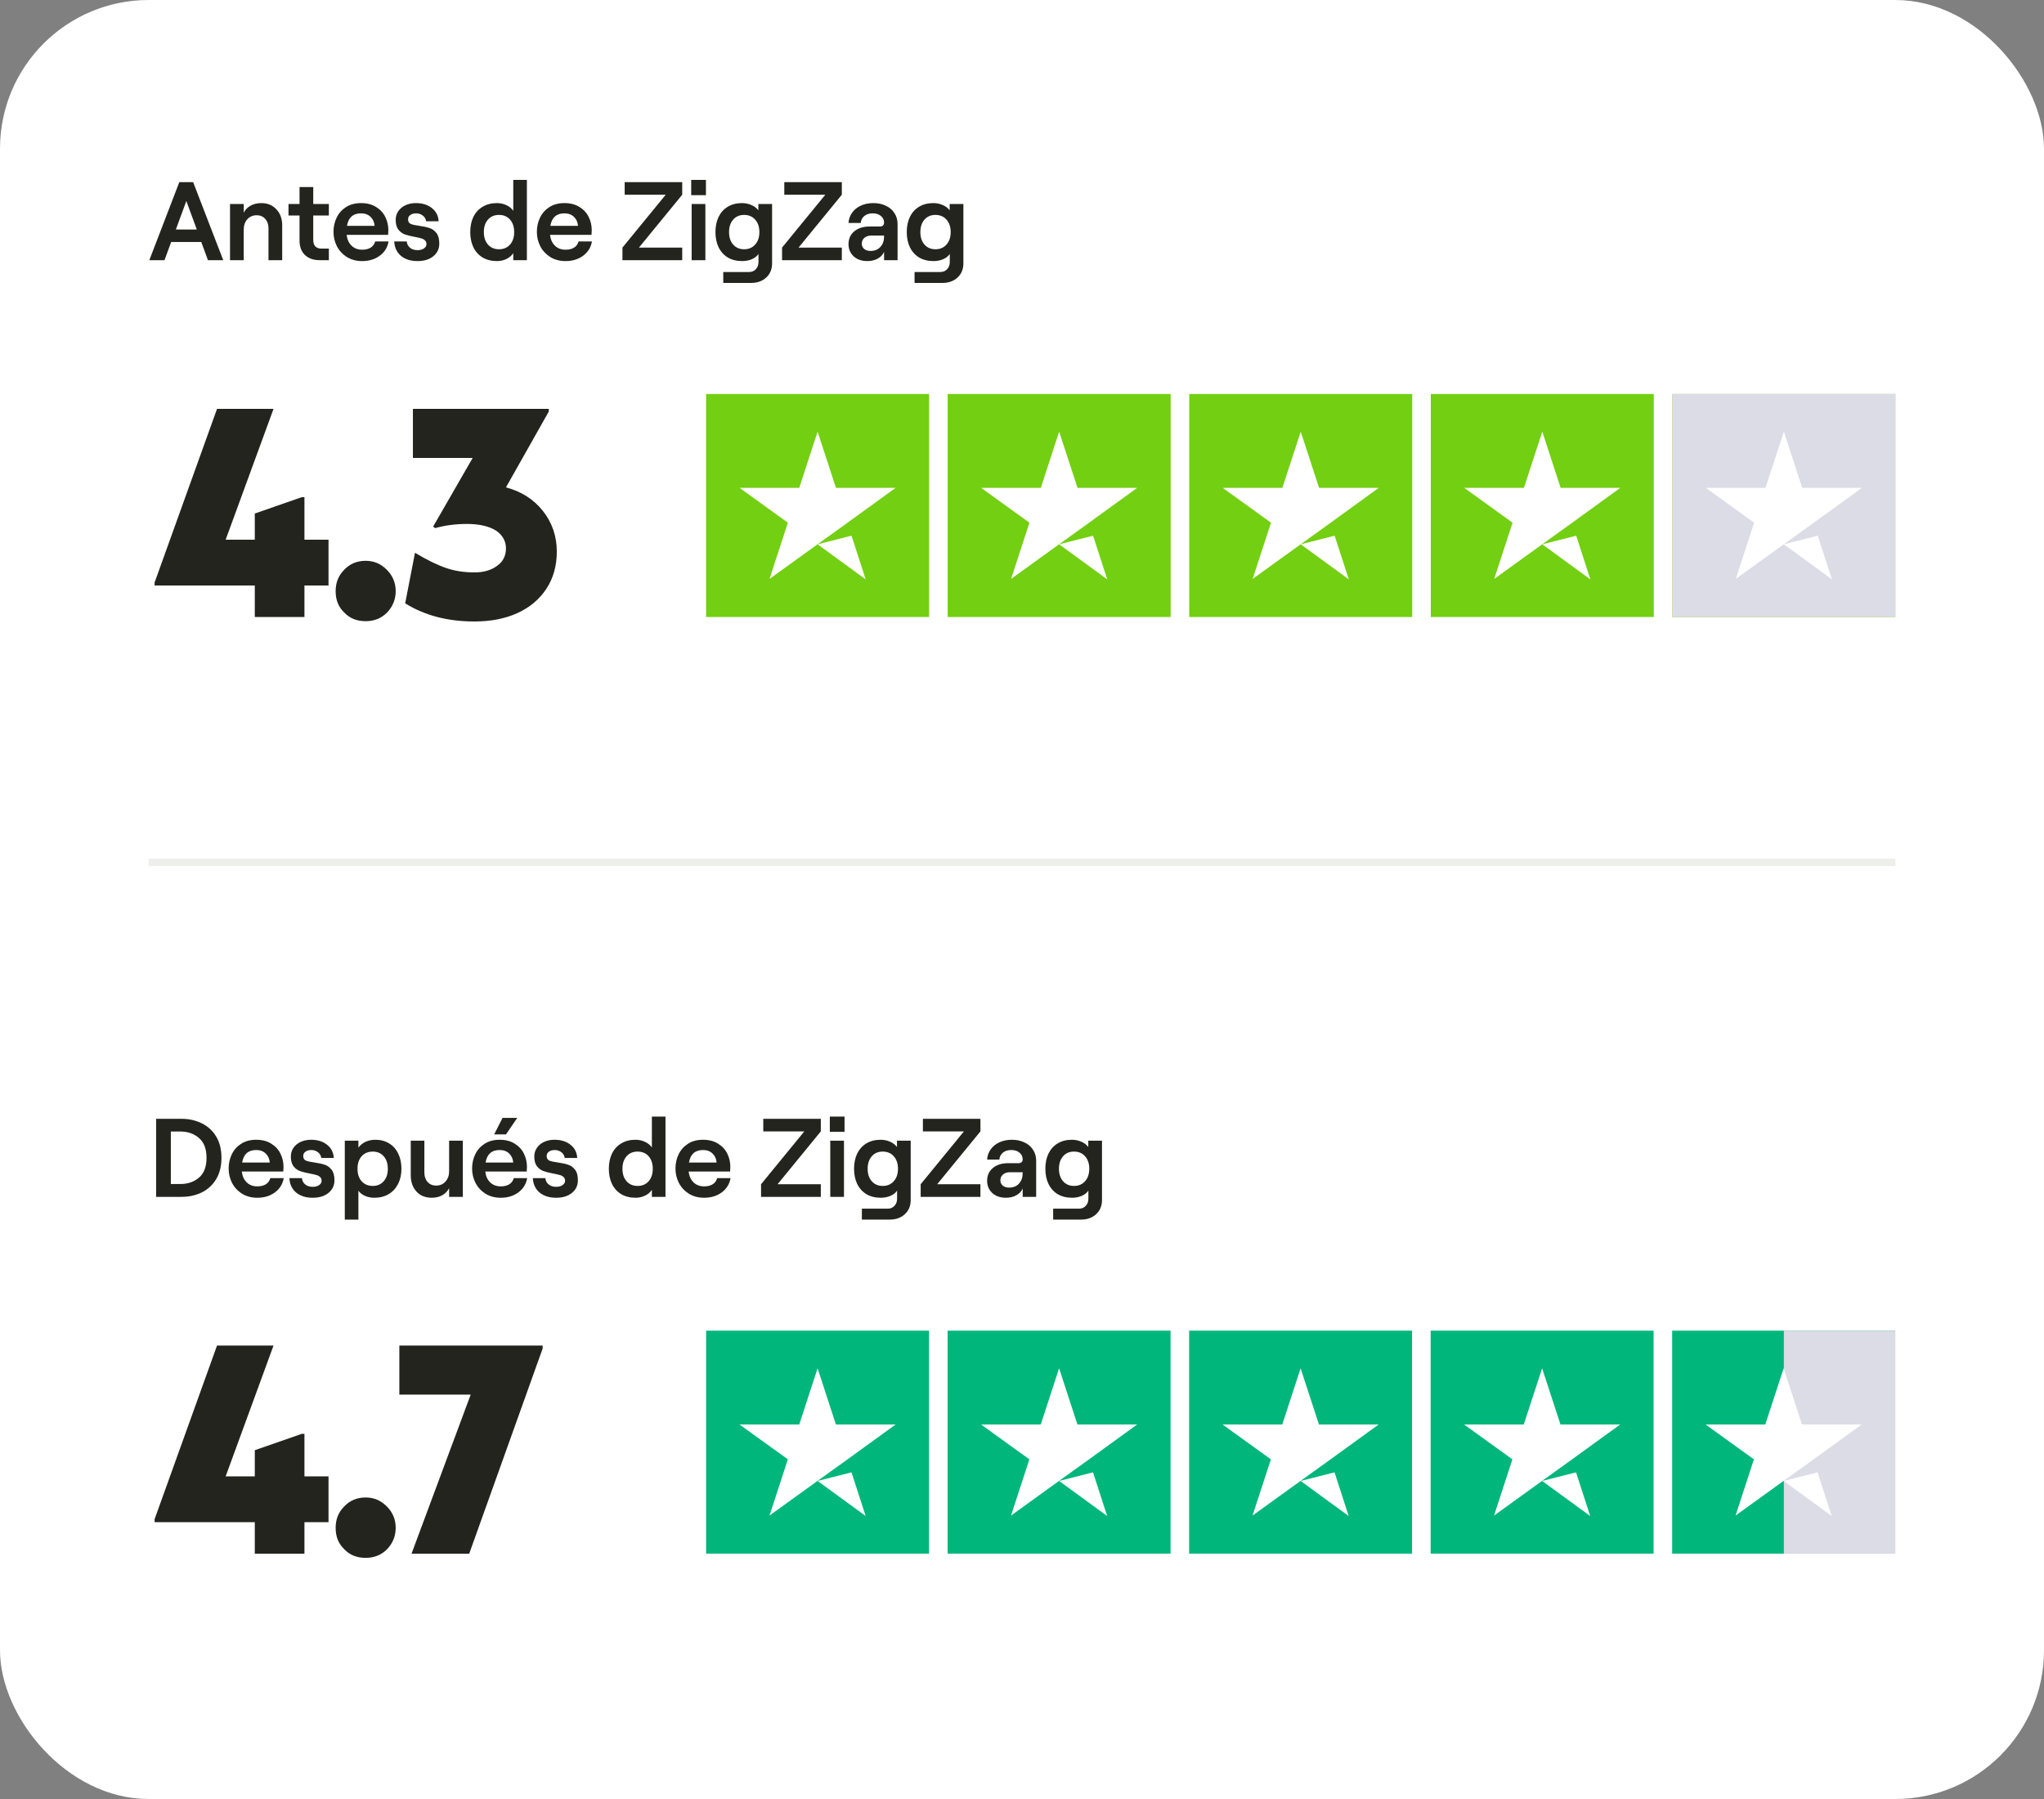
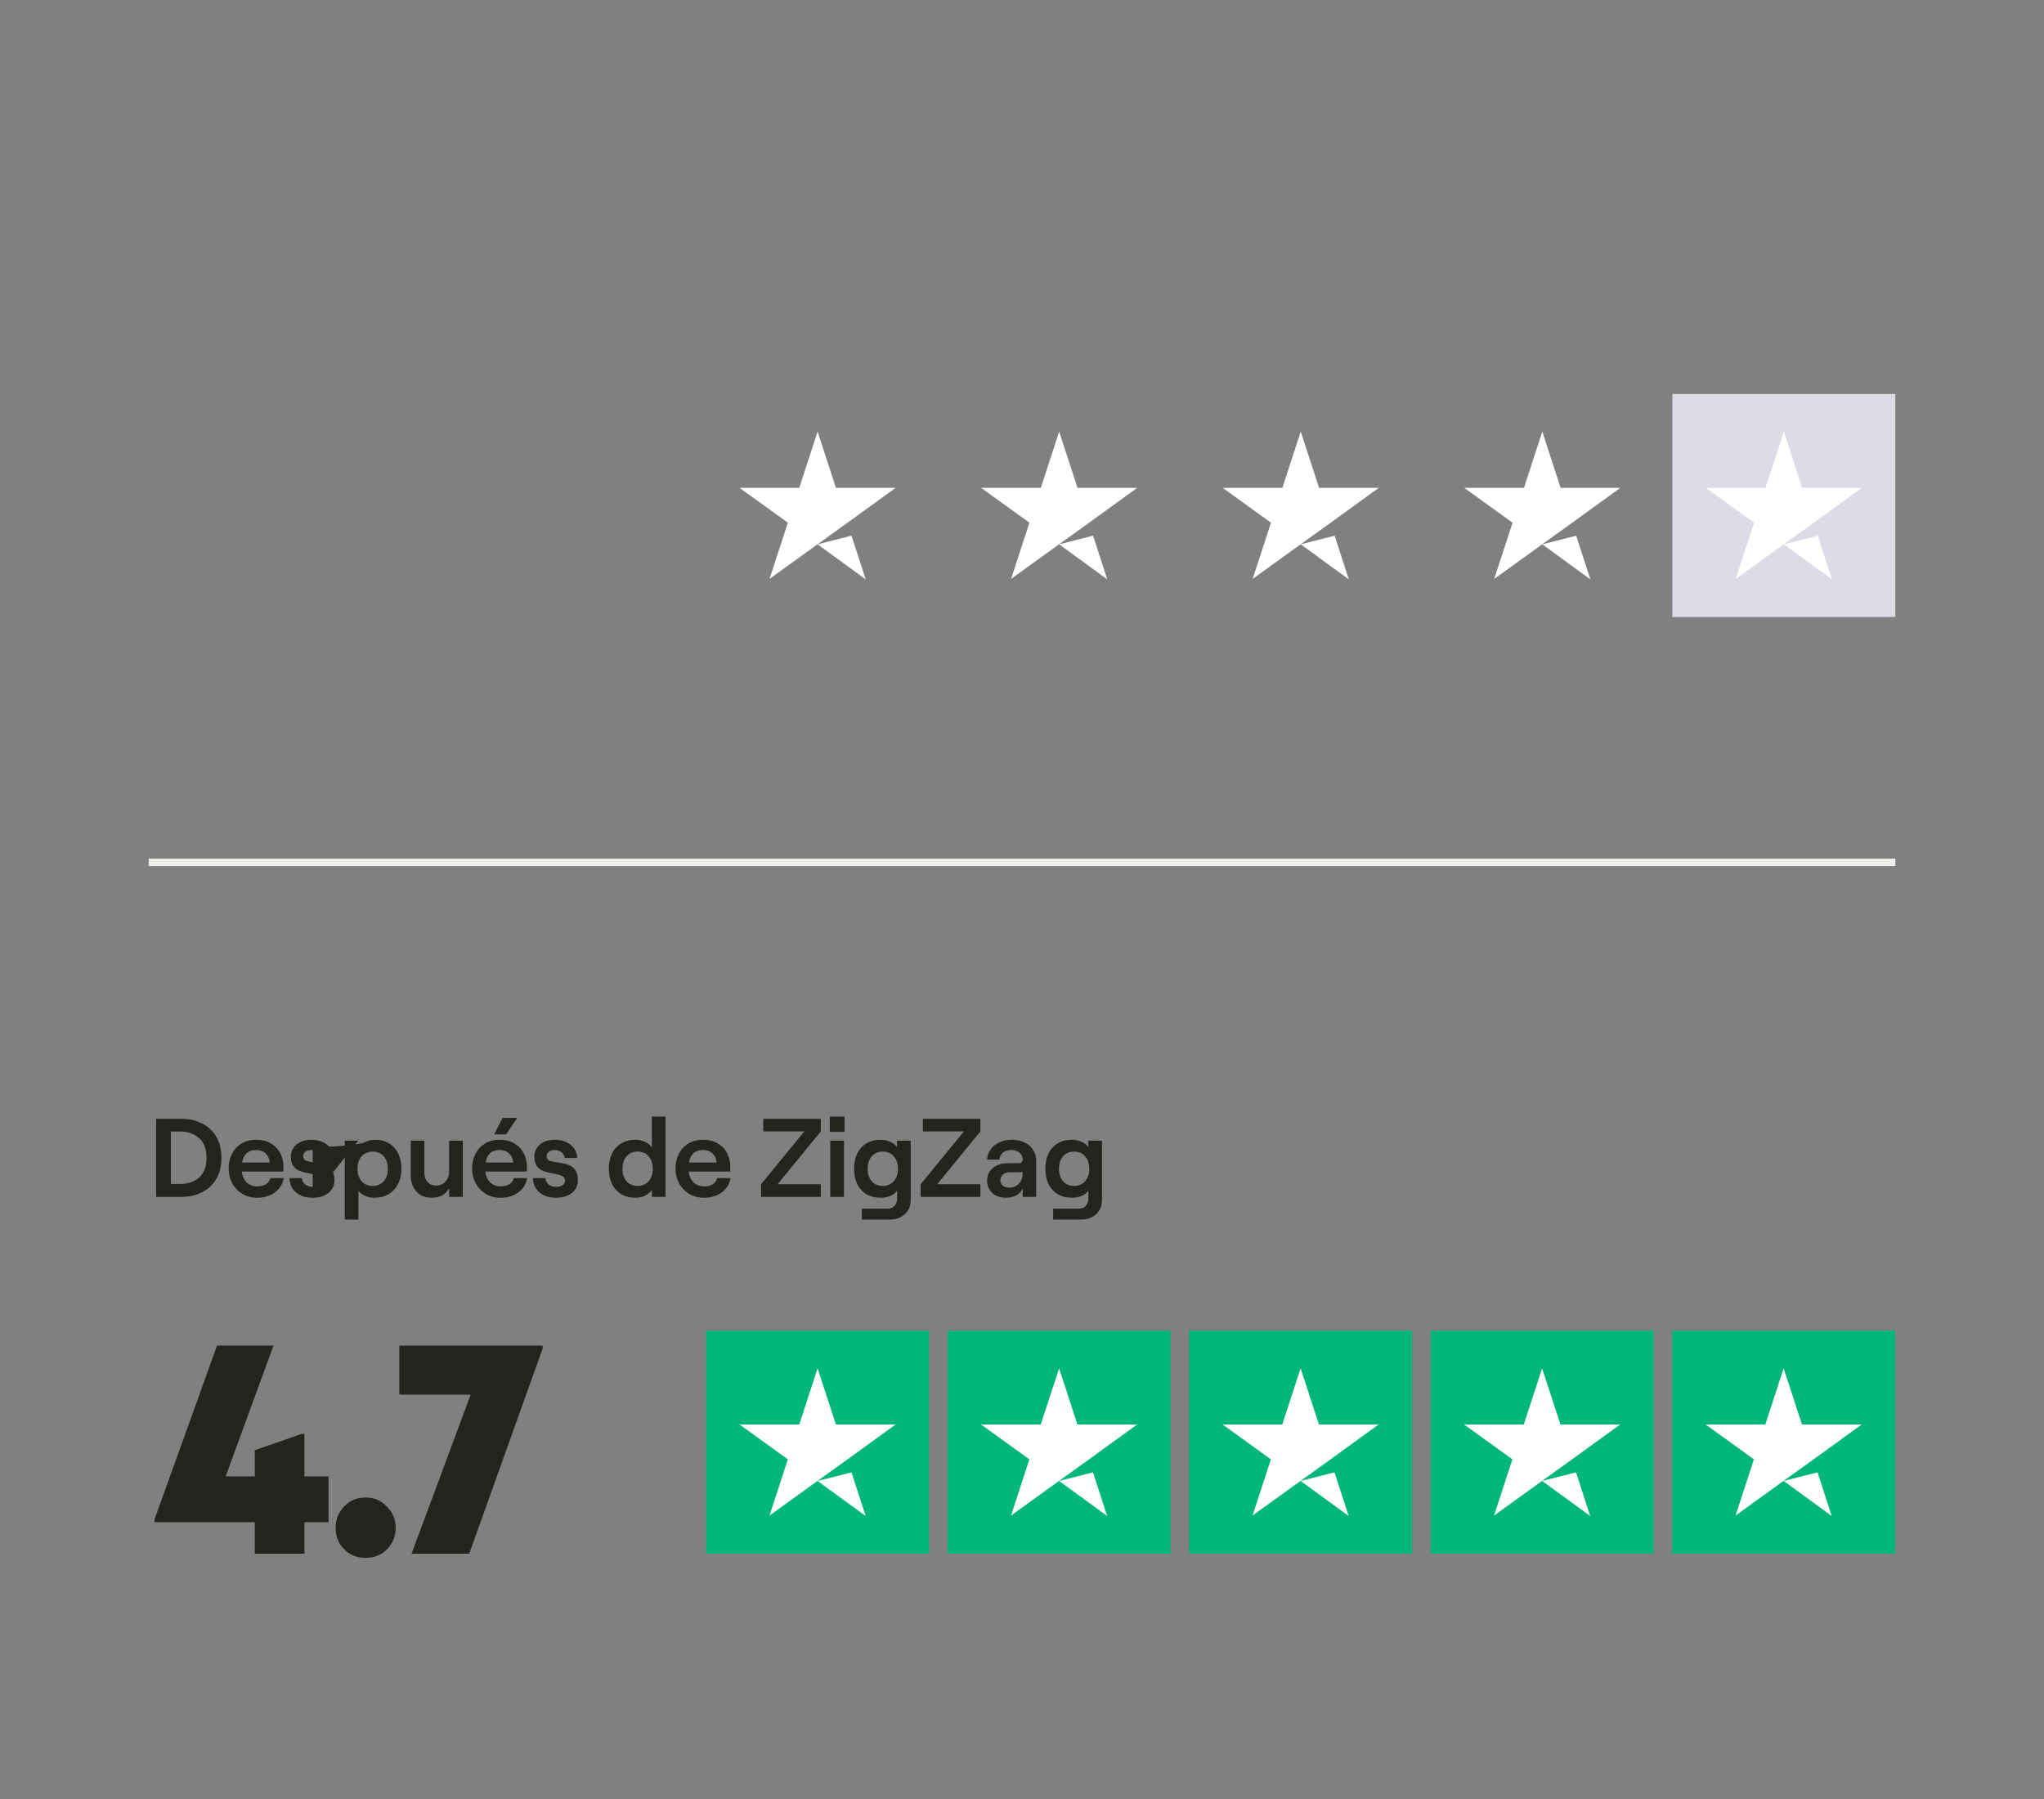
<svg xmlns="http://www.w3.org/2000/svg" width="275" height="242" viewBox="0 0 275 242" fill="none">
  <rect x="0" y="0" width="275" height="242" fill="#808080" stroke="none" />
-   <rect width="275" height="242" rx="20" fill="white" />
-   <path d="M95 53H125V83H95V53ZM127.5 53H157.5V83H127.5V53ZM160 53H190V83H160V53ZM192.5 53H222.5V83H192.5V53ZM225 53H255V83H225V53Z" fill="#73CF11" />
  <path d="M225 53H255V83H225V53Z" fill="#DCDCE6" />
  <path d="M110 73.219L114.562 72.062L116.469 77.938L110 73.219ZM120.5 65.625H112.469L110 58.062L107.531 65.625H99.5L106 70.312L103.531 77.875L110.031 73.188L114.031 70.312L120.5 65.625ZM142.5 73.219L147.063 72.062L148.969 77.938L142.5 73.219ZM153 65.625H144.969L142.5 58.062L140.031 65.625H132L138.5 70.312L136.031 77.875L142.531 73.188L146.531 70.312L153 65.625ZM175 73.219L179.562 72.062L181.469 77.938L175 73.219ZM185.5 65.625H177.469L175 58.062L172.531 65.625H164.5L171 70.312L168.531 77.875L175.031 73.188L179.031 70.312L185.5 65.625ZM207.5 73.219L212.062 72.062L213.969 77.938L207.5 73.219ZM218 65.625H209.969L207.5 58.062L205.031 65.625H197L203.5 70.312L201.031 77.875L207.531 73.188L211.531 70.312L218 65.625ZM240 73.219L244.562 72.062L246.469 77.938L240 73.219ZM250.5 65.625H242.469L240 58.062L237.531 65.625H229.5L236 70.312L233.531 77.875L240.031 73.188L244.031 70.312L250.5 65.625Z" fill="white" />
  <path d="M95 179H124.994V208.994H95V179ZM127.493 179H157.487V208.994H127.493V179ZM159.986 179H189.98V208.994H159.986V179ZM192.48 179H222.473V208.994H192.48V179ZM224.973 179H254.966V208.994H224.973V179Z" fill="#00B67A" />
-   <path d="M240 179H254.998V208.994H240V179Z" fill="#DCDCE6" />
  <path d="M109.998 199.215L114.559 198.059L116.465 203.932L109.998 199.215ZM120.496 191.622H112.466L109.998 184.062L107.53 191.622H99.5L105.999 196.309L103.53 203.87L110.029 199.183L114.028 196.309L120.496 191.622ZM142.491 199.215L147.053 198.059L148.958 203.932L142.491 199.215ZM152.989 191.622H144.959L142.491 184.062L140.023 191.622H131.993L138.492 196.309L136.024 203.87L142.522 199.183L146.521 196.309L152.989 191.622ZM174.984 199.215L179.546 198.059L181.452 203.932L174.984 199.215ZM185.482 191.622H177.452L174.984 184.062L172.516 191.622H164.486L170.985 196.309L168.517 203.87L175.015 199.183L179.015 196.309L185.482 191.622ZM207.477 199.215L212.039 198.059L213.945 203.932L207.477 199.215ZM217.975 191.622H209.946L207.477 184.062L205.009 191.622H196.98L203.478 196.309L201.01 203.87L207.509 199.183L211.508 196.309L217.975 191.622ZM239.971 199.215L244.532 198.059L246.438 203.932L239.971 199.215ZM250.468 191.622H242.439L239.971 184.062L237.502 191.622H229.473L235.971 196.309L233.503 203.87L240.002 199.183L244.001 196.309L250.468 191.622Z" fill="white" />
-   <path d="M40.96 83H34.28V78.76H20.8V78.36L29.2 55H36.8L30.36 72.6H34.28V69.08L40.6 66.88H40.96V72.6H44.2V78.76H40.96V83ZM46.317 82.4C45.517 81.64 45.157 80.68 45.157 79.52C45.157 78.4 45.517 77.44 46.317 76.64C47.077 75.84 48.037 75.44 49.197 75.44C50.317 75.44 51.237 75.84 52.037 76.64C52.837 77.44 53.237 78.4 53.237 79.52C53.237 80.64 52.837 81.6 52.077 82.4C51.277 83.2 50.317 83.56 49.197 83.56C48.037 83.56 47.077 83.2 46.317 82.4ZM68.073 65.56C70.153 66.12 71.793 67.16 73.033 68.72C74.273 70.28 74.913 72.12 74.913 74.2C74.913 76.12 74.433 77.8 73.513 79.2C72.553 80.64 71.273 81.72 69.593 82.48C67.913 83.24 65.993 83.6 63.833 83.6C60.233 83.6 57.153 82.8 54.513 81.16L55.833 74.36C57.433 75.32 58.833 76 59.993 76.4C61.153 76.8 62.433 77 63.833 77C65.033 77 66.073 76.72 66.873 76.12C67.673 75.56 68.073 74.76 68.073 73.76C68.073 72.76 67.593 71.96 66.713 71.36C65.793 70.8 64.513 70.48 62.833 70.48C61.233 70.48 59.833 70.68 58.553 71.04L58.273 70.84L63.593 61.6H55.553V55H73.833V55.36L68.073 65.56Z" fill="#23241E" />
-   <path d="M27.98 35L27.08 32.555H23.03L22.13 35H20.09L24.125 24.5H25.985L30.035 35H27.98ZM23.66 30.875H26.48L25.07 27.035L23.66 30.875ZM32.792 27.44V28.61C33.002 28.2 33.312 27.885 33.722 27.665C34.132 27.435 34.607 27.32 35.147 27.32C35.997 27.32 36.677 27.6 37.187 28.16C37.707 28.71 37.967 29.43 37.967 30.32V35H36.122V30.71C36.122 30.19 35.977 29.77 35.687 29.45C35.397 29.12 35.017 28.955 34.547 28.955C34.027 28.955 33.602 29.135 33.272 29.495C32.952 29.855 32.792 30.315 32.792 30.875V35H30.947V27.44H32.792ZM42.145 27.44H44.245V28.985H42.145V32.285C42.145 32.665 42.24 32.955 42.43 33.155C42.62 33.345 42.89 33.44 43.24 33.44H44.245V35H43.03C42.19 35 41.525 34.77 41.035 34.31C40.545 33.84 40.3 33.19 40.3 32.36V28.985H38.815V27.44H40.3V25.16H42.145V27.44ZM52.278 32.48C52.138 33.28 51.743 33.92 51.093 34.4C50.443 34.88 49.653 35.12 48.723 35.12C47.933 35.12 47.243 34.935 46.653 34.565C46.073 34.195 45.628 33.71 45.318 33.11C45.018 32.51 44.868 31.87 44.868 31.19C44.868 30.5 45.008 29.865 45.288 29.285C45.568 28.695 45.988 28.22 46.548 27.86C47.108 27.5 47.783 27.32 48.573 27.32C49.373 27.32 50.048 27.495 50.598 27.845C51.158 28.185 51.573 28.635 51.843 29.195C52.113 29.745 52.248 30.335 52.248 30.965C52.248 31.185 52.238 31.395 52.218 31.595H46.638C46.708 32.205 46.928 32.69 47.298 33.05C47.668 33.41 48.143 33.59 48.723 33.59C49.193 33.59 49.578 33.495 49.878 33.305C50.178 33.115 50.378 32.84 50.478 32.48H52.278ZM48.573 28.7C47.503 28.7 46.873 29.26 46.683 30.38H50.403C50.363 29.88 50.178 29.475 49.848 29.165C49.528 28.855 49.103 28.7 48.573 28.7ZM56.177 35.12C55.257 35.12 54.512 34.885 53.942 34.415C53.382 33.935 53.082 33.29 53.042 32.48H54.722C54.762 32.84 54.912 33.125 55.172 33.335C55.432 33.545 55.767 33.65 56.177 33.65C56.527 33.65 56.812 33.575 57.032 33.425C57.262 33.265 57.377 33.07 57.377 32.84C57.377 32.62 57.307 32.45 57.167 32.33C57.037 32.2 56.867 32.11 56.657 32.06C56.457 32 56.172 31.935 55.802 31.865C55.262 31.765 54.822 31.655 54.482 31.535C54.142 31.415 53.847 31.2 53.597 30.89C53.357 30.58 53.237 30.14 53.237 29.57C53.237 29.14 53.352 28.755 53.582 28.415C53.822 28.065 54.147 27.795 54.557 27.605C54.977 27.415 55.442 27.32 55.952 27.32C56.832 27.32 57.552 27.545 58.112 27.995C58.672 28.435 58.972 29.025 59.012 29.765H57.332C57.282 29.435 57.127 29.175 56.867 28.985C56.607 28.795 56.317 28.7 55.997 28.7C55.667 28.7 55.402 28.775 55.202 28.925C55.002 29.065 54.902 29.26 54.902 29.51C54.902 29.81 55.022 30.015 55.262 30.125C55.512 30.225 55.902 30.31 56.432 30.38C56.992 30.46 57.447 30.56 57.797 30.68C58.147 30.79 58.452 31.01 58.712 31.34C58.972 31.66 59.102 32.135 59.102 32.765C59.102 33.475 58.832 34.045 58.292 34.475C57.762 34.905 57.057 35.12 56.177 35.12ZM66.867 35.12C66.127 35.12 65.482 34.96 64.932 34.64C64.392 34.31 63.977 33.85 63.687 33.26C63.407 32.67 63.267 31.99 63.267 31.22C63.267 30.45 63.407 29.77 63.687 29.18C63.977 28.59 64.392 28.135 64.932 27.815C65.472 27.485 66.107 27.32 66.837 27.32C67.317 27.32 67.752 27.415 68.142 27.605C68.532 27.785 68.837 28.035 69.057 28.355V24.2H70.887V35H69.057V34.055C68.837 34.385 68.532 34.645 68.142 34.835C67.752 35.025 67.327 35.12 66.867 35.12ZM67.137 33.53C67.757 33.53 68.252 33.32 68.622 32.9C68.992 32.48 69.177 31.92 69.177 31.22C69.177 30.52 68.992 29.96 68.622 29.54C68.252 29.12 67.757 28.91 67.137 28.91C66.517 28.91 66.022 29.12 65.652 29.54C65.282 29.96 65.097 30.52 65.097 31.22C65.097 31.92 65.282 32.48 65.652 32.9C66.022 33.32 66.517 33.53 67.137 33.53ZM79.641 32.48C79.501 33.28 79.106 33.92 78.457 34.4C77.806 34.88 77.016 35.12 76.087 35.12C75.296 35.12 74.606 34.935 74.016 34.565C73.436 34.195 72.992 33.71 72.681 33.11C72.382 32.51 72.231 31.87 72.231 31.19C72.231 30.5 72.371 29.865 72.651 29.285C72.931 28.695 73.352 28.22 73.912 27.86C74.472 27.5 75.147 27.32 75.936 27.32C76.737 27.32 77.412 27.495 77.962 27.845C78.522 28.185 78.936 28.635 79.207 29.195C79.477 29.745 79.612 30.335 79.612 30.965C79.612 31.185 79.602 31.395 79.582 31.595H74.001C74.072 32.205 74.291 32.69 74.662 33.05C75.031 33.41 75.507 33.59 76.087 33.59C76.556 33.59 76.942 33.495 77.242 33.305C77.541 33.115 77.742 32.84 77.841 32.48H79.641ZM75.936 28.7C74.867 28.7 74.237 29.26 74.046 30.38H77.766C77.727 29.88 77.541 29.475 77.212 29.165C76.891 28.855 76.466 28.7 75.936 28.7ZM83.745 33.305L89.565 26.195H84.045V24.5H91.785V26.195L85.965 33.305H91.785V35H83.745V33.305ZM93.056 27.44H94.901V35H93.056V27.44ZM94.976 24.2V26.255H92.996V24.2H94.976ZM103.877 27.44V35.42C103.877 36.21 103.617 36.845 103.097 37.325C102.577 37.815 101.892 38.06 101.042 38.06H97.307V36.59H100.787C101.157 36.59 101.457 36.465 101.687 36.215C101.927 35.965 102.047 35.64 102.047 35.24V34.16C101.857 34.45 101.562 34.685 101.162 34.865C100.762 35.035 100.327 35.12 99.857 35.12C99.107 35.12 98.462 34.96 97.922 34.64C97.382 34.31 96.967 33.85 96.677 33.26C96.397 32.67 96.257 31.99 96.257 31.22C96.257 30.45 96.397 29.77 96.677 29.18C96.967 28.59 97.377 28.135 97.907 27.815C98.447 27.485 99.087 27.32 99.827 27.32C100.297 27.32 100.727 27.41 101.117 27.59C101.507 27.76 101.812 27.995 102.032 28.295V27.44H103.877ZM100.112 33.53C100.732 33.53 101.227 33.32 101.597 32.9C101.977 32.48 102.167 31.92 102.167 31.22C102.167 30.52 101.977 29.96 101.597 29.54C101.227 29.12 100.732 28.91 100.112 28.91C99.502 28.91 99.012 29.12 98.642 29.54C98.272 29.96 98.087 30.52 98.087 31.22C98.087 31.92 98.272 32.48 98.642 32.9C99.012 33.32 99.502 33.53 100.112 33.53ZM105.219 33.305L111.039 26.195H105.519V24.5H113.259V26.195L107.439 33.305H113.259V35H105.219V33.305ZM117.489 27.32C118.129 27.32 118.694 27.44 119.184 27.68C119.684 27.91 120.069 28.24 120.339 28.67C120.619 29.09 120.759 29.58 120.759 30.14V35H118.944V33.875C118.784 34.255 118.499 34.56 118.089 34.79C117.689 35.01 117.219 35.12 116.679 35.12C116.189 35.12 115.749 35.025 115.359 34.835C114.979 34.635 114.684 34.365 114.474 34.025C114.264 33.675 114.159 33.285 114.159 32.855C114.159 32.125 114.419 31.545 114.939 31.115C115.459 30.685 116.144 30.47 116.994 30.47H118.389C118.569 30.47 118.704 30.425 118.794 30.335C118.894 30.245 118.944 30.12 118.944 29.96C118.944 29.59 118.804 29.29 118.524 29.06C118.254 28.82 117.879 28.7 117.399 28.7C116.929 28.7 116.549 28.825 116.259 29.075C115.979 29.325 115.829 29.63 115.809 29.99H114.159C114.189 29.49 114.344 29.04 114.624 28.64C114.904 28.23 115.289 27.91 115.779 27.68C116.279 27.44 116.849 27.32 117.489 27.32ZM117.114 33.755C117.684 33.755 118.129 33.575 118.449 33.215C118.779 32.855 118.944 32.385 118.944 31.805V31.685H117.249C116.859 31.685 116.544 31.785 116.304 31.985C116.064 32.185 115.944 32.45 115.944 32.78C115.944 33.07 116.049 33.305 116.259 33.485C116.479 33.665 116.764 33.755 117.114 33.755ZM129.615 27.44V35.42C129.615 36.21 129.355 36.845 128.835 37.325C128.315 37.815 127.63 38.06 126.78 38.06H123.045V36.59H126.525C126.895 36.59 127.195 36.465 127.425 36.215C127.665 35.965 127.785 35.64 127.785 35.24V34.16C127.595 34.45 127.3 34.685 126.9 34.865C126.5 35.035 126.065 35.12 125.595 35.12C124.845 35.12 124.2 34.96 123.66 34.64C123.12 34.31 122.705 33.85 122.415 33.26C122.135 32.67 121.995 31.99 121.995 31.22C121.995 30.45 122.135 29.77 122.415 29.18C122.705 28.59 123.115 28.135 123.645 27.815C124.185 27.485 124.825 27.32 125.565 27.32C126.035 27.32 126.465 27.41 126.855 27.59C127.245 27.76 127.55 27.995 127.77 28.295V27.44H129.615ZM125.85 33.53C126.47 33.53 126.965 33.32 127.335 32.9C127.715 32.48 127.905 31.92 127.905 31.22C127.905 30.52 127.715 29.96 127.335 29.54C126.965 29.12 126.47 28.91 125.85 28.91C125.24 28.91 124.75 29.12 124.38 29.54C124.01 29.96 123.825 30.52 123.825 31.22C123.825 31.92 124.01 32.48 124.38 32.9C124.75 33.32 125.24 33.53 125.85 33.53Z" fill="#23241E" />
-   <path d="M24.41 150.5C25.41 150.5 26.315 150.7 27.125 151.1C27.945 151.49 28.595 152.08 29.075 152.87C29.555 153.66 29.795 154.62 29.795 155.75C29.795 156.88 29.555 157.84 29.075 158.63C28.595 159.42 27.945 160.015 27.125 160.415C26.315 160.805 25.41 161 24.41 161H21.005V150.5H24.41ZM24.245 159.275C25.255 159.275 26.095 158.99 26.765 158.42C27.445 157.85 27.785 156.96 27.785 155.75C27.785 154.54 27.445 153.65 26.765 153.08C26.095 152.5 25.255 152.21 24.245 152.21H22.985V159.275H24.245ZM38.172 158.48C38.032 159.28 37.637 159.92 36.987 160.4C36.337 160.88 35.547 161.12 34.617 161.12C33.827 161.12 33.137 160.935 32.547 160.565C31.967 160.195 31.522 159.71 31.212 159.11C30.912 158.51 30.762 157.87 30.762 157.19C30.762 156.5 30.902 155.865 31.182 155.285C31.462 154.695 31.882 154.22 32.442 153.86C33.002 153.5 33.677 153.32 34.467 153.32C35.267 153.32 35.942 153.495 36.492 153.845C37.052 154.185 37.467 154.635 37.737 155.195C38.007 155.745 38.142 156.335 38.142 156.965C38.142 157.185 38.132 157.395 38.112 157.595H32.532C32.602 158.205 32.822 158.69 33.192 159.05C33.562 159.41 34.037 159.59 34.617 159.59C35.087 159.59 35.472 159.495 35.772 159.305C36.072 159.115 36.272 158.84 36.372 158.48H38.172ZM34.467 154.7C33.397 154.7 32.767 155.26 32.577 156.38H36.297C36.257 155.88 36.072 155.475 35.742 155.165C35.422 154.855 34.997 154.7 34.467 154.7ZM42.071 161.12C41.151 161.12 40.406 160.885 39.836 160.415C39.276 159.935 38.976 159.29 38.936 158.48H40.616C40.656 158.84 40.806 159.125 41.066 159.335C41.326 159.545 41.661 159.65 42.071 159.65C42.421 159.65 42.706 159.575 42.926 159.425C43.156 159.265 43.271 159.07 43.271 158.84C43.271 158.62 43.201 158.45 43.061 158.33C42.931 158.2 42.761 158.11 42.551 158.06C42.351 158 42.066 157.935 41.696 157.865C41.156 157.765 40.716 157.655 40.376 157.535C40.036 157.415 39.741 157.2 39.491 156.89C39.251 156.58 39.131 156.14 39.131 155.57C39.131 155.14 39.246 154.755 39.476 154.415C39.716 154.065 40.041 153.795 40.451 153.605C40.871 153.415 41.336 153.32 41.846 153.32C42.726 153.32 43.446 153.545 44.006 153.995C44.566 154.435 44.866 155.025 44.906 155.765H43.226C43.176 155.435 43.021 155.175 42.761 154.985C42.501 154.795 42.211 154.7 41.891 154.7C41.561 154.7 41.296 154.775 41.096 154.925C40.896 155.065 40.796 155.26 40.796 155.51C40.796 155.81 40.916 156.015 41.156 156.125C41.406 156.225 41.796 156.31 42.326 156.38C42.886 156.46 43.341 156.56 43.691 156.68C44.041 156.79 44.346 157.01 44.606 157.34C44.866 157.66 44.996 158.135 44.996 158.765C44.996 159.475 44.726 160.045 44.186 160.475C43.656 160.905 42.951 161.12 42.071 161.12ZM48.219 153.44V154.385C48.449 154.055 48.764 153.795 49.164 153.605C49.564 153.415 50.009 153.32 50.499 153.32C51.209 153.32 51.829 153.485 52.359 153.815C52.889 154.135 53.294 154.59 53.574 155.18C53.864 155.77 54.009 156.45 54.009 157.22C54.009 157.99 53.859 158.67 53.559 159.26C53.259 159.85 52.834 160.31 52.284 160.64C51.734 160.96 51.094 161.12 50.364 161.12C49.904 161.12 49.484 161.035 49.104 160.865C48.724 160.695 48.429 160.465 48.219 160.175V164.06H46.389V153.44H48.219ZM50.154 159.53C50.764 159.53 51.254 159.32 51.624 158.9C51.994 158.48 52.179 157.92 52.179 157.22C52.179 156.52 51.994 155.96 51.624 155.54C51.254 155.12 50.764 154.91 50.154 154.91C49.534 154.91 49.034 155.12 48.654 155.54C48.284 155.96 48.099 156.52 48.099 157.22C48.099 157.92 48.284 158.48 48.654 158.9C49.034 159.32 49.534 159.53 50.154 159.53ZM60.424 159.83C60.214 160.24 59.904 160.56 59.494 160.79C59.084 161.01 58.609 161.12 58.069 161.12C57.509 161.12 57.014 160.995 56.584 160.745C56.164 160.485 55.839 160.13 55.609 159.68C55.379 159.23 55.264 158.71 55.264 158.12V153.44H57.094V157.73C57.094 158.25 57.239 158.675 57.529 159.005C57.829 159.325 58.209 159.485 58.669 159.485C59.189 159.485 59.609 159.305 59.929 158.945C60.259 158.585 60.424 158.125 60.424 157.565V153.44H62.269V161H60.424V159.83ZM70.926 158.48C70.786 159.28 70.391 159.92 69.741 160.4C69.091 160.88 68.301 161.12 67.371 161.12C66.581 161.12 65.891 160.935 65.301 160.565C64.721 160.195 64.276 159.71 63.966 159.11C63.666 158.51 63.516 157.87 63.516 157.19C63.516 156.5 63.656 155.865 63.936 155.285C64.216 154.695 64.636 154.22 65.196 153.86C65.756 153.5 66.431 153.32 67.221 153.32C68.021 153.32 68.696 153.495 69.246 153.845C69.806 154.185 70.221 154.635 70.491 155.195C70.761 155.745 70.896 156.335 70.896 156.965C70.896 157.185 70.886 157.395 70.866 157.595H65.286C65.356 158.205 65.576 158.69 65.946 159.05C66.316 159.41 66.791 159.59 67.371 159.59C67.841 159.59 68.226 159.495 68.526 159.305C68.826 159.115 69.026 158.84 69.126 158.48H70.926ZM67.221 154.7C66.151 154.7 65.521 155.26 65.331 156.38H69.051C69.011 155.88 68.826 155.475 68.496 155.165C68.176 154.855 67.751 154.7 67.221 154.7ZM67.611 150.38H69.591L68.076 152.6H66.486L67.611 150.38ZM74.825 161.12C73.904 161.12 73.159 160.885 72.59 160.415C72.029 159.935 71.73 159.29 71.689 158.48H73.37C73.409 158.84 73.559 159.125 73.82 159.335C74.079 159.545 74.415 159.65 74.825 159.65C75.174 159.65 75.46 159.575 75.68 159.425C75.909 159.265 76.025 159.07 76.025 158.84C76.025 158.62 75.954 158.45 75.814 158.33C75.684 158.2 75.514 158.11 75.305 158.06C75.105 158 74.82 157.935 74.45 157.865C73.909 157.765 73.469 157.655 73.129 157.535C72.79 157.415 72.495 157.2 72.245 156.89C72.004 156.58 71.885 156.14 71.885 155.57C71.885 155.14 71.999 154.755 72.23 154.415C72.469 154.065 72.794 153.795 73.204 153.605C73.624 153.415 74.09 153.32 74.6 153.32C75.48 153.32 76.2 153.545 76.76 153.995C77.32 154.435 77.62 155.025 77.659 155.765H75.98C75.93 155.435 75.775 155.175 75.514 154.985C75.254 154.795 74.965 154.7 74.644 154.7C74.314 154.7 74.049 154.775 73.85 154.925C73.65 155.065 73.549 155.26 73.549 155.51C73.549 155.81 73.669 156.015 73.909 156.125C74.159 156.225 74.549 156.31 75.079 156.38C75.639 156.46 76.094 156.56 76.445 156.68C76.794 156.79 77.1 157.01 77.359 157.34C77.62 157.66 77.749 158.135 77.749 158.765C77.749 159.475 77.48 160.045 76.939 160.475C76.409 160.905 75.704 161.12 74.825 161.12ZM85.514 161.12C84.774 161.12 84.129 160.96 83.579 160.64C83.039 160.31 82.624 159.85 82.334 159.26C82.054 158.67 81.914 157.99 81.914 157.22C81.914 156.45 82.054 155.77 82.334 155.18C82.624 154.59 83.039 154.135 83.579 153.815C84.119 153.485 84.754 153.32 85.484 153.32C85.964 153.32 86.399 153.415 86.789 153.605C87.179 153.785 87.484 154.035 87.704 154.355V150.2H89.534V161H87.704V160.055C87.484 160.385 87.179 160.645 86.789 160.835C86.399 161.025 85.974 161.12 85.514 161.12ZM85.784 159.53C86.404 159.53 86.899 159.32 87.269 158.9C87.639 158.48 87.824 157.92 87.824 157.22C87.824 156.52 87.639 155.96 87.269 155.54C86.899 155.12 86.404 154.91 85.784 154.91C85.164 154.91 84.669 155.12 84.299 155.54C83.929 155.96 83.744 156.52 83.744 157.22C83.744 157.92 83.929 158.48 84.299 158.9C84.669 159.32 85.164 159.53 85.784 159.53ZM98.289 158.48C98.149 159.28 97.754 159.92 97.104 160.4C96.454 160.88 95.664 161.12 94.734 161.12C93.944 161.12 93.254 160.935 92.664 160.565C92.084 160.195 91.639 159.71 91.329 159.11C91.029 158.51 90.879 157.87 90.879 157.19C90.879 156.5 91.019 155.865 91.299 155.285C91.579 154.695 91.999 154.22 92.559 153.86C93.119 153.5 93.794 153.32 94.584 153.32C95.384 153.32 96.059 153.495 96.609 153.845C97.169 154.185 97.584 154.635 97.854 155.195C98.124 155.745 98.259 156.335 98.259 156.965C98.259 157.185 98.249 157.395 98.229 157.595H92.649C92.719 158.205 92.939 158.69 93.309 159.05C93.679 159.41 94.154 159.59 94.734 159.59C95.204 159.59 95.589 159.495 95.889 159.305C96.189 159.115 96.389 158.84 96.489 158.48H98.289ZM94.584 154.7C93.514 154.7 92.884 155.26 92.694 156.38H96.414C96.374 155.88 96.189 155.475 95.859 155.165C95.539 154.855 95.114 154.7 94.584 154.7ZM102.392 159.305L108.212 152.195H102.692V150.5H110.432V152.195L104.612 159.305H110.432V161H102.392V159.305ZM111.704 153.44H113.549V161H111.704V153.44ZM113.624 150.2V152.255H111.644V150.2H113.624ZM122.525 153.44V161.42C122.525 162.21 122.265 162.845 121.745 163.325C121.225 163.815 120.54 164.06 119.69 164.06H115.955V162.59H119.435C119.805 162.59 120.105 162.465 120.335 162.215C120.575 161.965 120.695 161.64 120.695 161.24V160.16C120.505 160.45 120.21 160.685 119.81 160.865C119.41 161.035 118.975 161.12 118.505 161.12C117.755 161.12 117.11 160.96 116.57 160.64C116.03 160.31 115.615 159.85 115.325 159.26C115.045 158.67 114.905 157.99 114.905 157.22C114.905 156.45 115.045 155.77 115.325 155.18C115.615 154.59 116.025 154.135 116.555 153.815C117.095 153.485 117.735 153.32 118.475 153.32C118.945 153.32 119.375 153.41 119.765 153.59C120.155 153.76 120.46 153.995 120.68 154.295V153.44H122.525ZM118.76 159.53C119.38 159.53 119.875 159.32 120.245 158.9C120.625 158.48 120.815 157.92 120.815 157.22C120.815 156.52 120.625 155.96 120.245 155.54C119.875 155.12 119.38 154.91 118.76 154.91C118.15 154.91 117.66 155.12 117.29 155.54C116.92 155.96 116.735 156.52 116.735 157.22C116.735 157.92 116.92 158.48 117.29 158.9C117.66 159.32 118.15 159.53 118.76 159.53ZM123.867 159.305L129.687 152.195H124.167V150.5H131.907V152.195L126.087 159.305H131.907V161H123.867V159.305ZM136.136 153.32C136.776 153.32 137.341 153.44 137.831 153.68C138.331 153.91 138.716 154.24 138.986 154.67C139.266 155.09 139.406 155.58 139.406 156.14V161H137.591V159.875C137.431 160.255 137.146 160.56 136.736 160.79C136.336 161.01 135.866 161.12 135.326 161.12C134.836 161.12 134.396 161.025 134.006 160.835C133.626 160.635 133.331 160.365 133.121 160.025C132.911 159.675 132.806 159.285 132.806 158.855C132.806 158.125 133.066 157.545 133.586 157.115C134.106 156.685 134.791 156.47 135.641 156.47H137.036C137.216 156.47 137.351 156.425 137.441 156.335C137.541 156.245 137.591 156.12 137.591 155.96C137.591 155.59 137.451 155.29 137.171 155.06C136.901 154.82 136.526 154.7 136.046 154.7C135.576 154.7 135.196 154.825 134.906 155.075C134.626 155.325 134.476 155.63 134.456 155.99H132.806C132.836 155.49 132.991 155.04 133.271 154.64C133.551 154.23 133.936 153.91 134.426 153.68C134.926 153.44 135.496 153.32 136.136 153.32ZM135.761 159.755C136.331 159.755 136.776 159.575 137.096 159.215C137.426 158.855 137.591 158.385 137.591 157.805V157.685H135.896C135.506 157.685 135.191 157.785 134.951 157.985C134.711 158.185 134.591 158.45 134.591 158.78C134.591 159.07 134.696 159.305 134.906 159.485C135.126 159.665 135.411 159.755 135.761 159.755ZM148.262 153.44V161.42C148.262 162.21 148.002 162.845 147.482 163.325C146.962 163.815 146.277 164.06 145.427 164.06H141.692V162.59H145.172C145.542 162.59 145.842 162.465 146.072 162.215C146.312 161.965 146.432 161.64 146.432 161.24V160.16C146.242 160.45 145.947 160.685 145.547 160.865C145.147 161.035 144.712 161.12 144.242 161.12C143.492 161.12 142.847 160.96 142.307 160.64C141.767 160.31 141.352 159.85 141.062 159.26C140.782 158.67 140.642 157.99 140.642 157.22C140.642 156.45 140.782 155.77 141.062 155.18C141.352 154.59 141.762 154.135 142.292 153.815C142.832 153.485 143.472 153.32 144.212 153.32C144.682 153.32 145.112 153.41 145.502 153.59C145.892 153.76 146.197 153.995 146.417 154.295V153.44H148.262ZM144.497 159.53C145.117 159.53 145.612 159.32 145.982 158.9C146.362 158.48 146.552 157.92 146.552 157.22C146.552 156.52 146.362 155.96 145.982 155.54C145.612 155.12 145.117 154.91 144.497 154.91C143.887 154.91 143.397 155.12 143.027 155.54C142.657 155.96 142.472 156.52 142.472 157.22C142.472 157.92 142.657 158.48 143.027 158.9C143.397 159.32 143.887 159.53 144.497 159.53Z" fill="#23241E" />
+   <path d="M24.41 150.5C25.41 150.5 26.315 150.7 27.125 151.1C27.945 151.49 28.595 152.08 29.075 152.87C29.555 153.66 29.795 154.62 29.795 155.75C29.795 156.88 29.555 157.84 29.075 158.63C28.595 159.42 27.945 160.015 27.125 160.415C26.315 160.805 25.41 161 24.41 161H21.005V150.5H24.41ZM24.245 159.275C25.255 159.275 26.095 158.99 26.765 158.42C27.445 157.85 27.785 156.96 27.785 155.75C27.785 154.54 27.445 153.65 26.765 153.08C26.095 152.5 25.255 152.21 24.245 152.21H22.985V159.275H24.245ZM38.172 158.48C38.032 159.28 37.637 159.92 36.987 160.4C36.337 160.88 35.547 161.12 34.617 161.12C33.827 161.12 33.137 160.935 32.547 160.565C31.967 160.195 31.522 159.71 31.212 159.11C30.912 158.51 30.762 157.87 30.762 157.19C30.762 156.5 30.902 155.865 31.182 155.285C31.462 154.695 31.882 154.22 32.442 153.86C33.002 153.5 33.677 153.32 34.467 153.32C35.267 153.32 35.942 153.495 36.492 153.845C37.052 154.185 37.467 154.635 37.737 155.195C38.007 155.745 38.142 156.335 38.142 156.965C38.142 157.185 38.132 157.395 38.112 157.595H32.532C32.602 158.205 32.822 158.69 33.192 159.05C33.562 159.41 34.037 159.59 34.617 159.59C35.087 159.59 35.472 159.495 35.772 159.305C36.072 159.115 36.272 158.84 36.372 158.48H38.172ZM34.467 154.7C33.397 154.7 32.767 155.26 32.577 156.38H36.297C36.257 155.88 36.072 155.475 35.742 155.165C35.422 154.855 34.997 154.7 34.467 154.7ZM42.071 161.12C41.151 161.12 40.406 160.885 39.836 160.415C39.276 159.935 38.976 159.29 38.936 158.48H40.616C40.656 158.84 40.806 159.125 41.066 159.335C41.326 159.545 41.661 159.65 42.071 159.65C42.421 159.65 42.706 159.575 42.926 159.425C43.156 159.265 43.271 159.07 43.271 158.84C43.271 158.62 43.201 158.45 43.061 158.33C42.931 158.2 42.761 158.11 42.551 158.06C42.351 158 42.066 157.935 41.696 157.865C41.156 157.765 40.716 157.655 40.376 157.535C40.036 157.415 39.741 157.2 39.491 156.89C39.251 156.58 39.131 156.14 39.131 155.57C39.131 155.14 39.246 154.755 39.476 154.415C39.716 154.065 40.041 153.795 40.451 153.605C40.871 153.415 41.336 153.32 41.846 153.32C42.726 153.32 43.446 153.545 44.006 153.995C44.566 154.435 44.866 155.025 44.906 155.765H43.226C43.176 155.435 43.021 155.175 42.761 154.985C42.501 154.795 42.211 154.7 41.891 154.7C41.561 154.7 41.296 154.775 41.096 154.925C40.896 155.065 40.796 155.26 40.796 155.51C40.796 155.81 40.916 156.015 41.156 156.125C41.406 156.225 41.796 156.31 42.326 156.38C42.886 156.46 43.341 156.56 43.691 156.68C44.041 156.79 44.346 157.01 44.606 157.34C44.866 157.66 44.996 158.135 44.996 158.765C44.996 159.475 44.726 160.045 44.186 160.475C43.656 160.905 42.951 161.12 42.071 161.12ZV154.385C48.449 154.055 48.764 153.795 49.164 153.605C49.564 153.415 50.009 153.32 50.499 153.32C51.209 153.32 51.829 153.485 52.359 153.815C52.889 154.135 53.294 154.59 53.574 155.18C53.864 155.77 54.009 156.45 54.009 157.22C54.009 157.99 53.859 158.67 53.559 159.26C53.259 159.85 52.834 160.31 52.284 160.64C51.734 160.96 51.094 161.12 50.364 161.12C49.904 161.12 49.484 161.035 49.104 160.865C48.724 160.695 48.429 160.465 48.219 160.175V164.06H46.389V153.44H48.219ZM50.154 159.53C50.764 159.53 51.254 159.32 51.624 158.9C51.994 158.48 52.179 157.92 52.179 157.22C52.179 156.52 51.994 155.96 51.624 155.54C51.254 155.12 50.764 154.91 50.154 154.91C49.534 154.91 49.034 155.12 48.654 155.54C48.284 155.96 48.099 156.52 48.099 157.22C48.099 157.92 48.284 158.48 48.654 158.9C49.034 159.32 49.534 159.53 50.154 159.53ZM60.424 159.83C60.214 160.24 59.904 160.56 59.494 160.79C59.084 161.01 58.609 161.12 58.069 161.12C57.509 161.12 57.014 160.995 56.584 160.745C56.164 160.485 55.839 160.13 55.609 159.68C55.379 159.23 55.264 158.71 55.264 158.12V153.44H57.094V157.73C57.094 158.25 57.239 158.675 57.529 159.005C57.829 159.325 58.209 159.485 58.669 159.485C59.189 159.485 59.609 159.305 59.929 158.945C60.259 158.585 60.424 158.125 60.424 157.565V153.44H62.269V161H60.424V159.83ZM70.926 158.48C70.786 159.28 70.391 159.92 69.741 160.4C69.091 160.88 68.301 161.12 67.371 161.12C66.581 161.12 65.891 160.935 65.301 160.565C64.721 160.195 64.276 159.71 63.966 159.11C63.666 158.51 63.516 157.87 63.516 157.19C63.516 156.5 63.656 155.865 63.936 155.285C64.216 154.695 64.636 154.22 65.196 153.86C65.756 153.5 66.431 153.32 67.221 153.32C68.021 153.32 68.696 153.495 69.246 153.845C69.806 154.185 70.221 154.635 70.491 155.195C70.761 155.745 70.896 156.335 70.896 156.965C70.896 157.185 70.886 157.395 70.866 157.595H65.286C65.356 158.205 65.576 158.69 65.946 159.05C66.316 159.41 66.791 159.59 67.371 159.59C67.841 159.59 68.226 159.495 68.526 159.305C68.826 159.115 69.026 158.84 69.126 158.48H70.926ZM67.221 154.7C66.151 154.7 65.521 155.26 65.331 156.38H69.051C69.011 155.88 68.826 155.475 68.496 155.165C68.176 154.855 67.751 154.7 67.221 154.7ZM67.611 150.38H69.591L68.076 152.6H66.486L67.611 150.38ZM74.825 161.12C73.904 161.12 73.159 160.885 72.59 160.415C72.029 159.935 71.73 159.29 71.689 158.48H73.37C73.409 158.84 73.559 159.125 73.82 159.335C74.079 159.545 74.415 159.65 74.825 159.65C75.174 159.65 75.46 159.575 75.68 159.425C75.909 159.265 76.025 159.07 76.025 158.84C76.025 158.62 75.954 158.45 75.814 158.33C75.684 158.2 75.514 158.11 75.305 158.06C75.105 158 74.82 157.935 74.45 157.865C73.909 157.765 73.469 157.655 73.129 157.535C72.79 157.415 72.495 157.2 72.245 156.89C72.004 156.58 71.885 156.14 71.885 155.57C71.885 155.14 71.999 154.755 72.23 154.415C72.469 154.065 72.794 153.795 73.204 153.605C73.624 153.415 74.09 153.32 74.6 153.32C75.48 153.32 76.2 153.545 76.76 153.995C77.32 154.435 77.62 155.025 77.659 155.765H75.98C75.93 155.435 75.775 155.175 75.514 154.985C75.254 154.795 74.965 154.7 74.644 154.7C74.314 154.7 74.049 154.775 73.85 154.925C73.65 155.065 73.549 155.26 73.549 155.51C73.549 155.81 73.669 156.015 73.909 156.125C74.159 156.225 74.549 156.31 75.079 156.38C75.639 156.46 76.094 156.56 76.445 156.68C76.794 156.79 77.1 157.01 77.359 157.34C77.62 157.66 77.749 158.135 77.749 158.765C77.749 159.475 77.48 160.045 76.939 160.475C76.409 160.905 75.704 161.12 74.825 161.12ZM85.514 161.12C84.774 161.12 84.129 160.96 83.579 160.64C83.039 160.31 82.624 159.85 82.334 159.26C82.054 158.67 81.914 157.99 81.914 157.22C81.914 156.45 82.054 155.77 82.334 155.18C82.624 154.59 83.039 154.135 83.579 153.815C84.119 153.485 84.754 153.32 85.484 153.32C85.964 153.32 86.399 153.415 86.789 153.605C87.179 153.785 87.484 154.035 87.704 154.355V150.2H89.534V161H87.704V160.055C87.484 160.385 87.179 160.645 86.789 160.835C86.399 161.025 85.974 161.12 85.514 161.12ZM85.784 159.53C86.404 159.53 86.899 159.32 87.269 158.9C87.639 158.48 87.824 157.92 87.824 157.22C87.824 156.52 87.639 155.96 87.269 155.54C86.899 155.12 86.404 154.91 85.784 154.91C85.164 154.91 84.669 155.12 84.299 155.54C83.929 155.96 83.744 156.52 83.744 157.22C83.744 157.92 83.929 158.48 84.299 158.9C84.669 159.32 85.164 159.53 85.784 159.53ZM98.289 158.48C98.149 159.28 97.754 159.92 97.104 160.4C96.454 160.88 95.664 161.12 94.734 161.12C93.944 161.12 93.254 160.935 92.664 160.565C92.084 160.195 91.639 159.71 91.329 159.11C91.029 158.51 90.879 157.87 90.879 157.19C90.879 156.5 91.019 155.865 91.299 155.285C91.579 154.695 91.999 154.22 92.559 153.86C93.119 153.5 93.794 153.32 94.584 153.32C95.384 153.32 96.059 153.495 96.609 153.845C97.169 154.185 97.584 154.635 97.854 155.195C98.124 155.745 98.259 156.335 98.259 156.965C98.259 157.185 98.249 157.395 98.229 157.595H92.649C92.719 158.205 92.939 158.69 93.309 159.05C93.679 159.41 94.154 159.59 94.734 159.59C95.204 159.59 95.589 159.495 95.889 159.305C96.189 159.115 96.389 158.84 96.489 158.48H98.289ZM94.584 154.7C93.514 154.7 92.884 155.26 92.694 156.38H96.414C96.374 155.88 96.189 155.475 95.859 155.165C95.539 154.855 95.114 154.7 94.584 154.7ZM102.392 159.305L108.212 152.195H102.692V150.5H110.432V152.195L104.612 159.305H110.432V161H102.392V159.305ZM111.704 153.44H113.549V161H111.704V153.44ZM113.624 150.2V152.255H111.644V150.2H113.624ZM122.525 153.44V161.42C122.525 162.21 122.265 162.845 121.745 163.325C121.225 163.815 120.54 164.06 119.69 164.06H115.955V162.59H119.435C119.805 162.59 120.105 162.465 120.335 162.215C120.575 161.965 120.695 161.64 120.695 161.24V160.16C120.505 160.45 120.21 160.685 119.81 160.865C119.41 161.035 118.975 161.12 118.505 161.12C117.755 161.12 117.11 160.96 116.57 160.64C116.03 160.31 115.615 159.85 115.325 159.26C115.045 158.67 114.905 157.99 114.905 157.22C114.905 156.45 115.045 155.77 115.325 155.18C115.615 154.59 116.025 154.135 116.555 153.815C117.095 153.485 117.735 153.32 118.475 153.32C118.945 153.32 119.375 153.41 119.765 153.59C120.155 153.76 120.46 153.995 120.68 154.295V153.44H122.525ZM118.76 159.53C119.38 159.53 119.875 159.32 120.245 158.9C120.625 158.48 120.815 157.92 120.815 157.22C120.815 156.52 120.625 155.96 120.245 155.54C119.875 155.12 119.38 154.91 118.76 154.91C118.15 154.91 117.66 155.12 117.29 155.54C116.92 155.96 116.735 156.52 116.735 157.22C116.735 157.92 116.92 158.48 117.29 158.9C117.66 159.32 118.15 159.53 118.76 159.53ZM123.867 159.305L129.687 152.195H124.167V150.5H131.907V152.195L126.087 159.305H131.907V161H123.867V159.305ZM136.136 153.32C136.776 153.32 137.341 153.44 137.831 153.68C138.331 153.91 138.716 154.24 138.986 154.67C139.266 155.09 139.406 155.58 139.406 156.14V161H137.591V159.875C137.431 160.255 137.146 160.56 136.736 160.79C136.336 161.01 135.866 161.12 135.326 161.12C134.836 161.12 134.396 161.025 134.006 160.835C133.626 160.635 133.331 160.365 133.121 160.025C132.911 159.675 132.806 159.285 132.806 158.855C132.806 158.125 133.066 157.545 133.586 157.115C134.106 156.685 134.791 156.47 135.641 156.47H137.036C137.216 156.47 137.351 156.425 137.441 156.335C137.541 156.245 137.591 156.12 137.591 155.96C137.591 155.59 137.451 155.29 137.171 155.06C136.901 154.82 136.526 154.7 136.046 154.7C135.576 154.7 135.196 154.825 134.906 155.075C134.626 155.325 134.476 155.63 134.456 155.99H132.806C132.836 155.49 132.991 155.04 133.271 154.64C133.551 154.23 133.936 153.91 134.426 153.68C134.926 153.44 135.496 153.32 136.136 153.32ZM135.761 159.755C136.331 159.755 136.776 159.575 137.096 159.215C137.426 158.855 137.591 158.385 137.591 157.805V157.685H135.896C135.506 157.685 135.191 157.785 134.951 157.985C134.711 158.185 134.591 158.45 134.591 158.78C134.591 159.07 134.696 159.305 134.906 159.485C135.126 159.665 135.411 159.755 135.761 159.755ZM148.262 153.44V161.42C148.262 162.21 148.002 162.845 147.482 163.325C146.962 163.815 146.277 164.06 145.427 164.06H141.692V162.59H145.172C145.542 162.59 145.842 162.465 146.072 162.215C146.312 161.965 146.432 161.64 146.432 161.24V160.16C146.242 160.45 145.947 160.685 145.547 160.865C145.147 161.035 144.712 161.12 144.242 161.12C143.492 161.12 142.847 160.96 142.307 160.64C141.767 160.31 141.352 159.85 141.062 159.26C140.782 158.67 140.642 157.99 140.642 157.22C140.642 156.45 140.782 155.77 141.062 155.18C141.352 154.59 141.762 154.135 142.292 153.815C142.832 153.485 143.472 153.32 144.212 153.32C144.682 153.32 145.112 153.41 145.502 153.59C145.892 153.76 146.197 153.995 146.417 154.295V153.44H148.262ZM144.497 159.53C145.117 159.53 145.612 159.32 145.982 158.9C146.362 158.48 146.552 157.92 146.552 157.22C146.552 156.52 146.362 155.96 145.982 155.54C145.612 155.12 145.117 154.91 144.497 154.91C143.887 154.91 143.397 155.12 143.027 155.54C142.657 155.96 142.472 156.52 142.472 157.22C142.472 157.92 142.657 158.48 143.027 158.9C143.397 159.32 143.887 159.53 144.497 159.53Z" fill="#23241E" />
  <path d="M40.96 209H34.28V204.76H20.8V204.36L29.2 181H36.8L30.36 198.6H34.28V195.08L40.6 192.88H40.96V198.6H44.2V204.76H40.96V209ZM46.317 208.4C45.517 207.64 45.157 206.68 45.157 205.52C45.157 204.4 45.517 203.44 46.317 202.64C47.077 201.84 48.037 201.44 49.197 201.44C50.317 201.44 51.237 201.84 52.037 202.64C52.837 203.44 53.237 204.4 53.237 205.52C53.237 206.64 52.837 207.6 52.077 208.4C51.277 209.2 50.317 209.56 49.197 209.56C48.037 209.56 47.077 209.2 46.317 208.4ZM53.728 187.6V181H73.008V181.4L63.128 209H55.368L63.328 187.6H53.728Z" fill="#23241E" />
  <path d="M20 116H255" stroke="#EDEFEB" />
</svg>